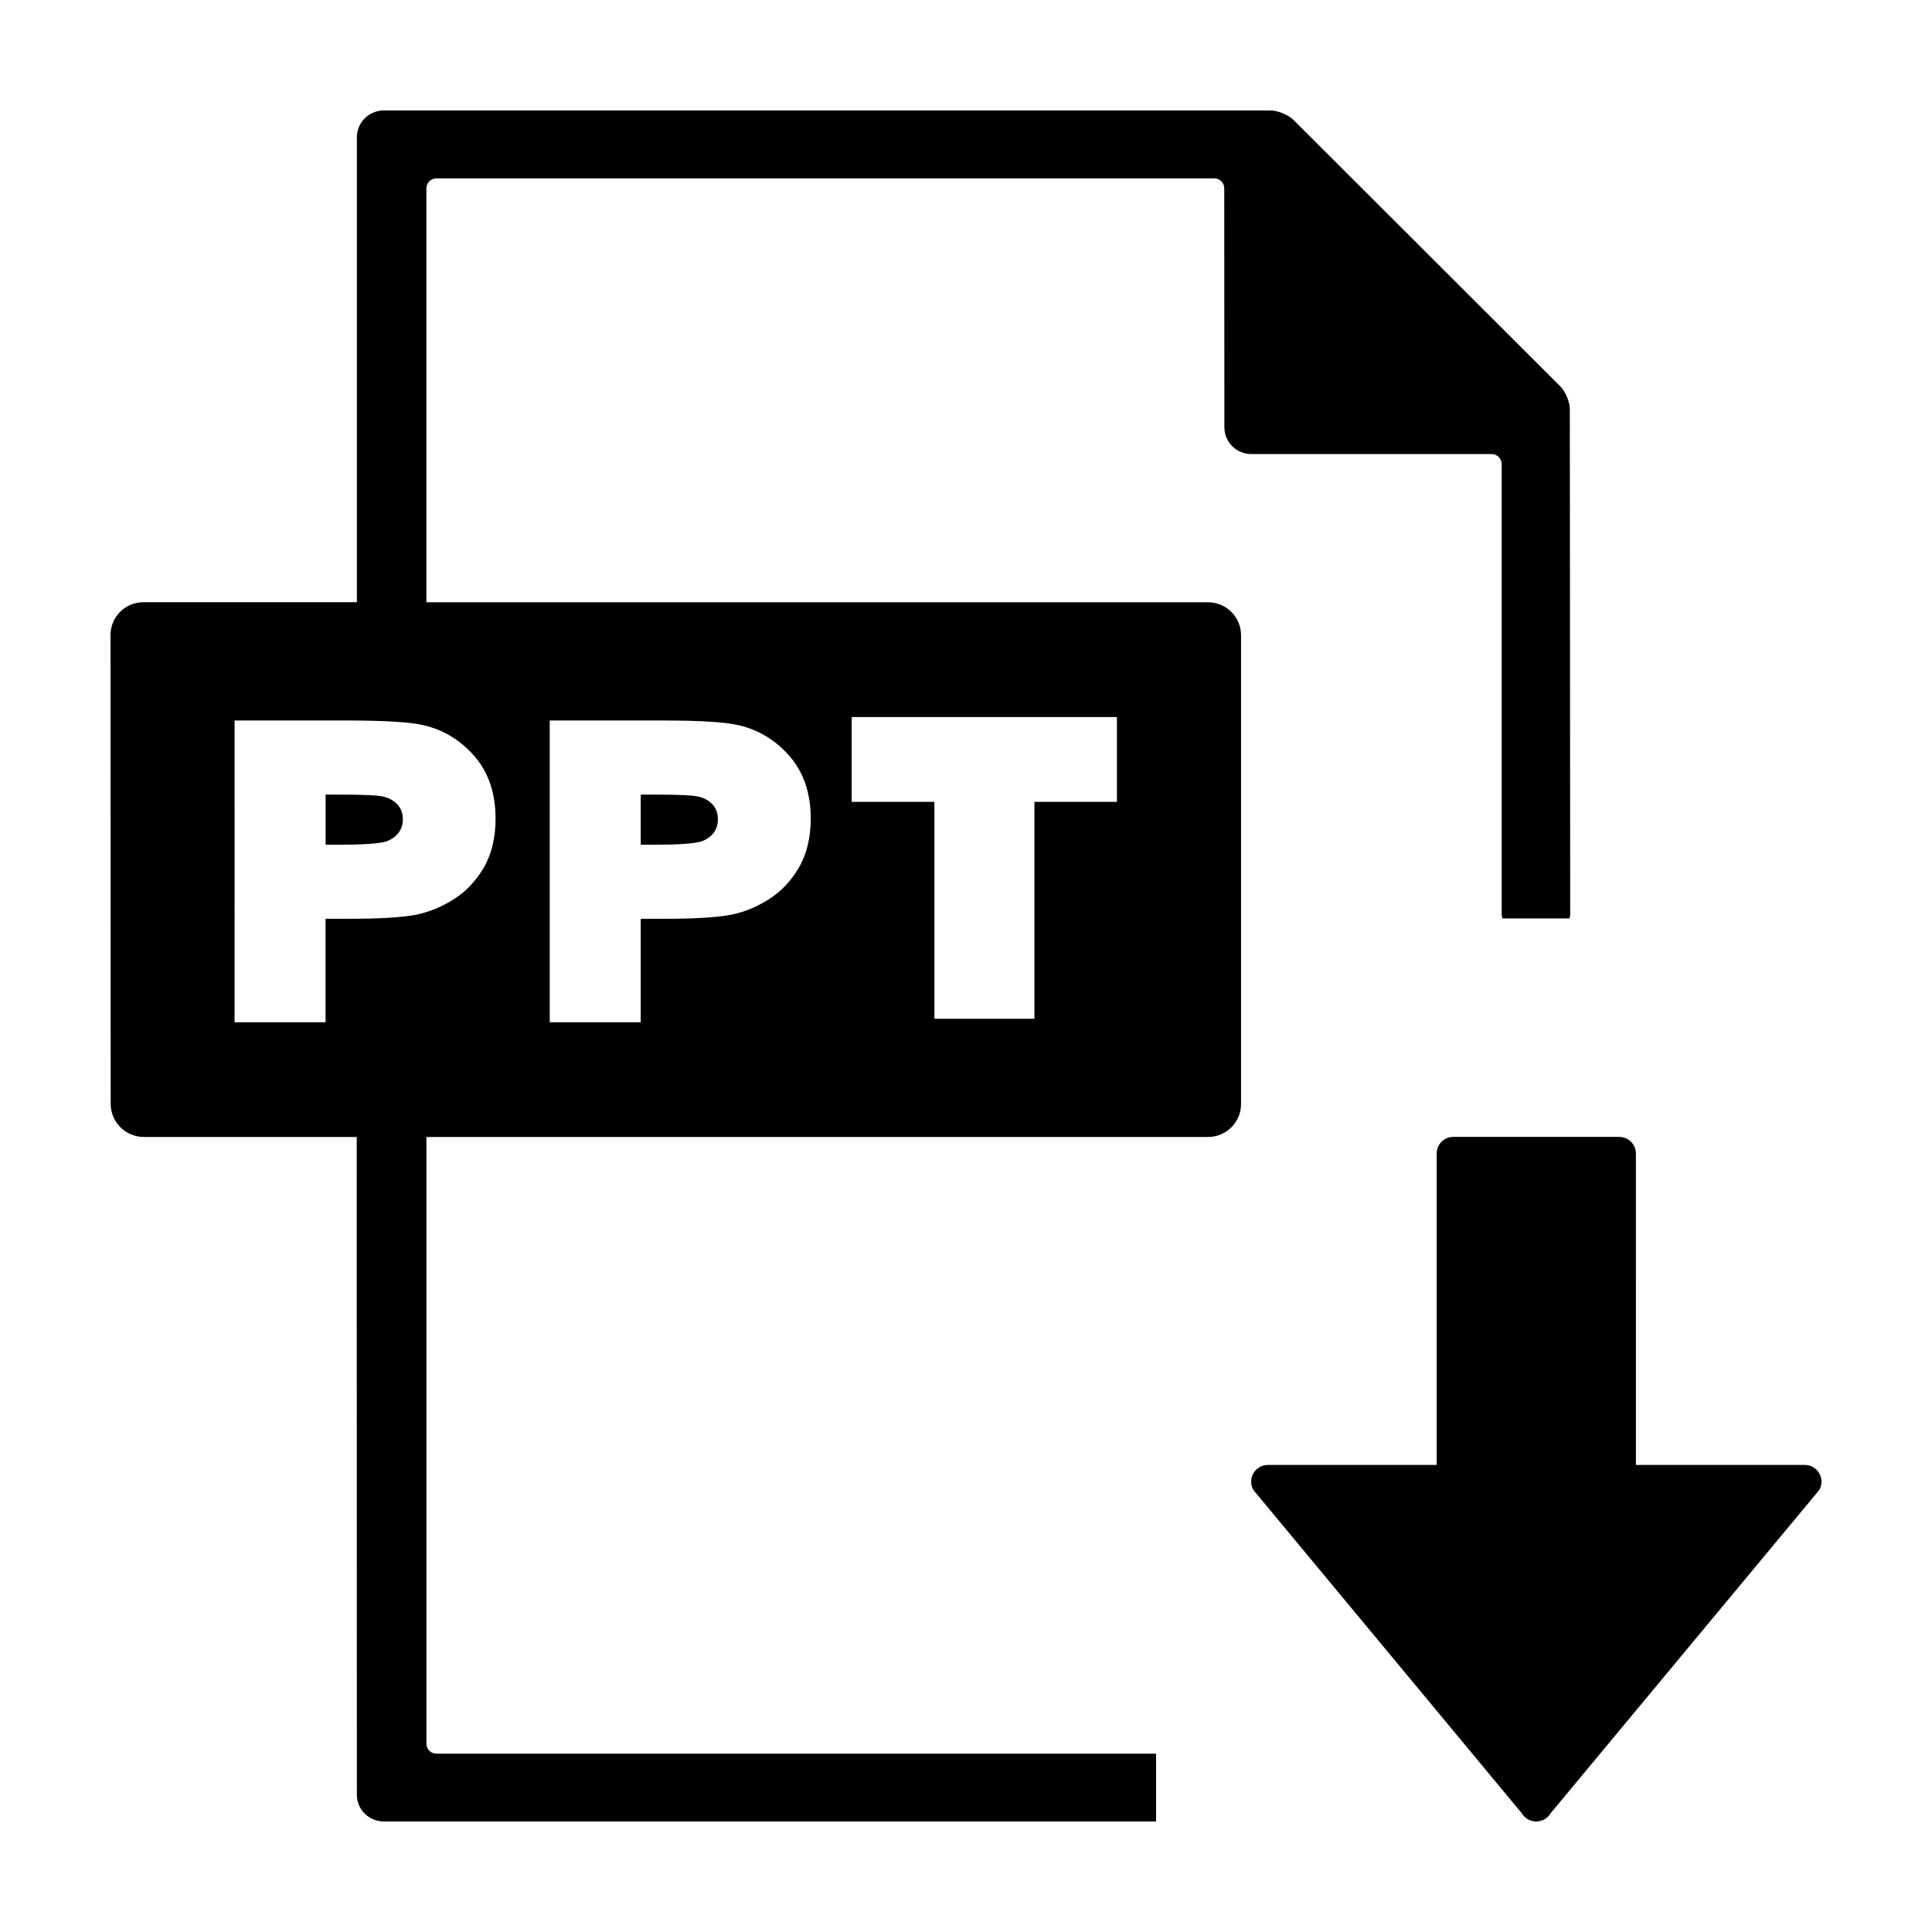
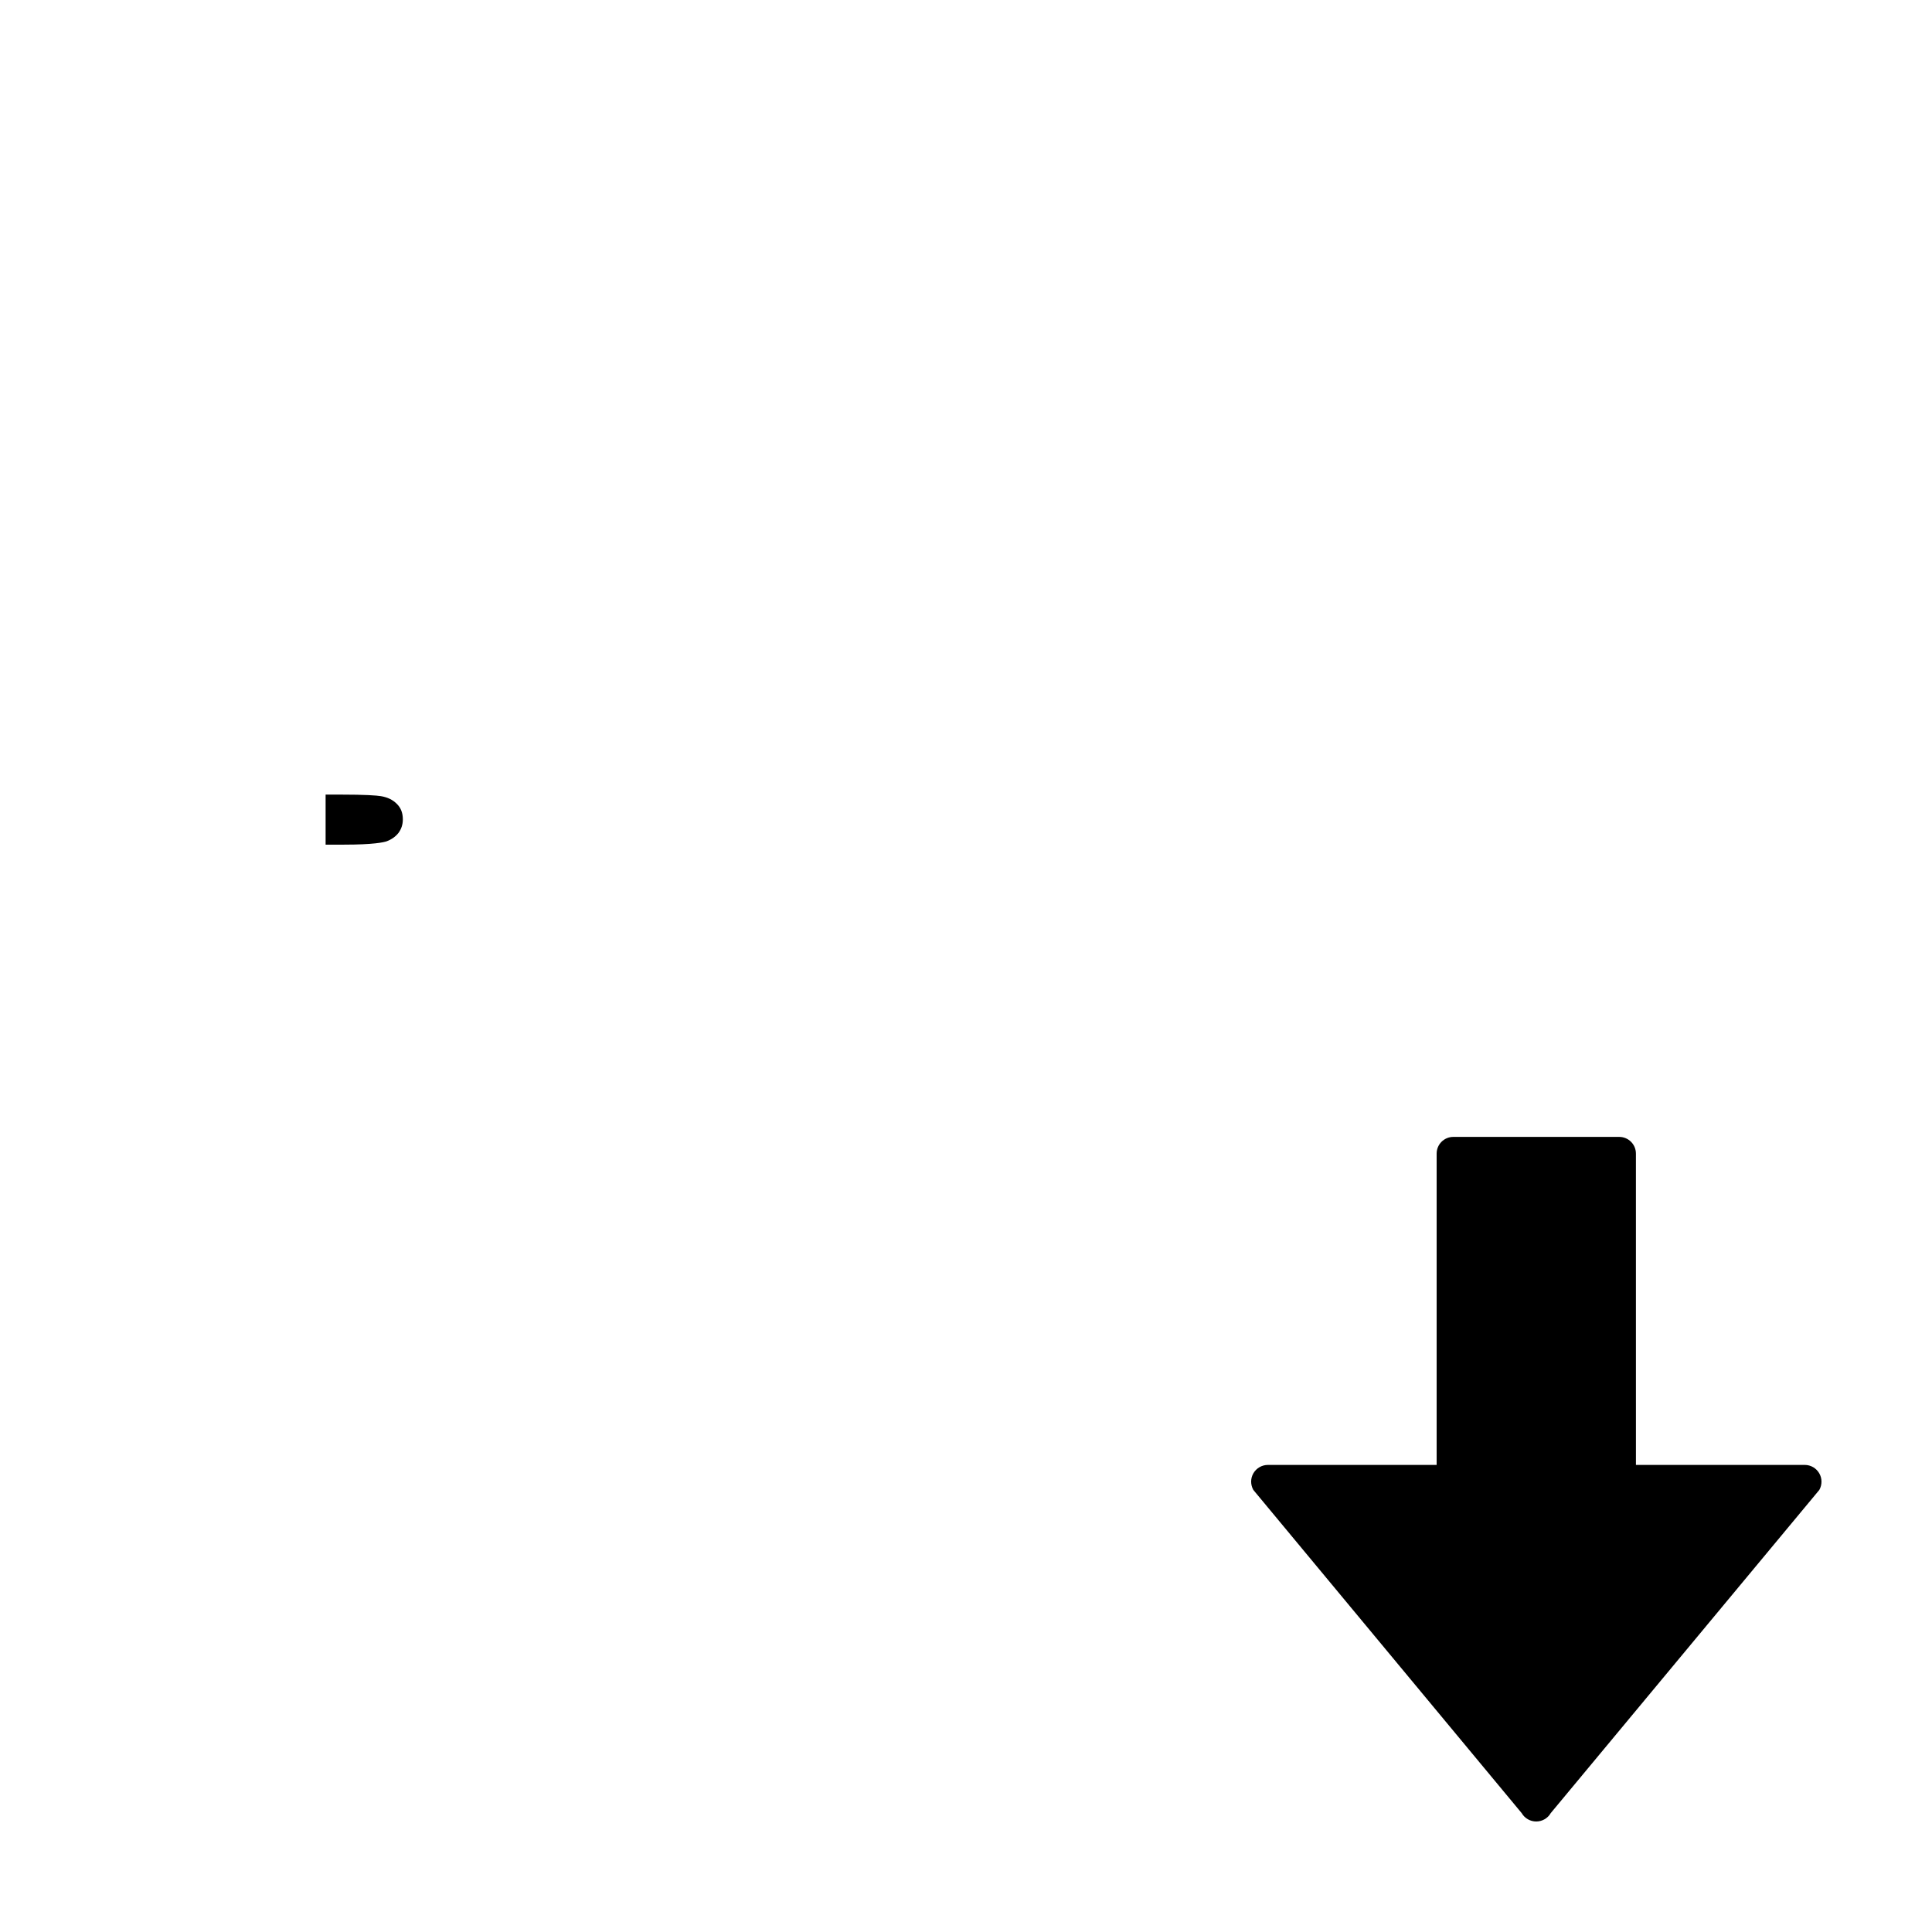
<svg xmlns="http://www.w3.org/2000/svg" fill="#000000" width="800px" height="800px" version="1.1" viewBox="144 144 512 512">
  <g>
    <path d="m246.42 366.97c1.375-0.508 2.422-1.27 3.203-2.266 0.73-1.012 1.133-2.168 1.133-3.559 0-1.734-0.523-3.027-1.531-4.047-1.109-1.148-2.504-1.809-4.258-2.106-1.152-0.188-4-0.418-10.906-0.418h-3.773v13.266h4.832c7.914 0 10.543-0.625 11.301-0.871z" />
-     <path d="m329.94 366.97c1.375-0.508 2.402-1.27 3.195-2.266 0.734-1.012 1.113-2.168 1.113-3.559 0-1.734-0.508-3.027-1.516-4.047-1.098-1.148-2.488-1.809-4.242-2.106-1.164-0.188-4-0.418-10.914-0.418h-3.777v13.266h4.828c7.922 0 10.539-0.625 11.312-0.871z" />
-     <path d="m182.15 445.31h56.383l0.039 174.25c-0.039 3.945 3.168 7.152 7.152 7.152h204.65v-17.965h-190.71c-1.457 0-2.656-1.18-2.656-2.656v-160.78h207.12c4.82 0 8.762-3.875 8.762-8.762v-124.18c0-4.871-3.941-8.766-8.762-8.766h-207.13v-109.68c0-1.477 1.199-2.656 2.656-2.656h206.13c1.477 0 2.656 1.18 2.656 2.656l0.035 63.227c-0.035 3.984 3.16 7.18 7.125 7.18h63.707c1.477 0 2.656 1.199 2.656 2.676v119.37c0 0.367 0.109 0.684 0.207 1.02h17.746c0.105-0.332 0.203-0.648 0.203-1.02l-0.098-133.84c0.02-1.977-1.125-4.727-2.508-6.125l-70.699-70.609c-1.402-1.379-4.152-2.527-6.121-2.527h-234.97c-3.984 0-7.195 3.215-7.152 7.18v123.14h-56.578c-4.836 0-8.727 3.894-8.711 8.766l0.047 124.18c0.031 4.894 3.969 8.766 8.82 8.766zm187.55-111.29h70.297v22.477h-21.863v57.484h-26.512v-57.484h-21.922zm-80.02 0.918h29.855c10.258 0 16.879 0.449 20.234 1.254 5.394 1.246 9.98 4.098 13.621 8.363 3.648 4.297 5.461 9.789 5.461 16.379 0 5.027-1.055 9.422-3.148 13-2.082 3.535-4.75 6.402-8.055 8.438-3.148 2.004-6.434 3.324-9.777 4.031-4.168 0.746-9.949 1.082-17.559 1.082h-6.519v27.422h-24.105l-0.004-79.969zm-83.516 0h29.844c10.289 0 16.887 0.449 20.25 1.254 5.394 1.246 9.977 4.098 13.613 8.363 3.648 4.297 5.461 9.789 5.461 16.379 0 5.027-1.039 9.422-3.129 13-2.082 3.535-4.769 6.402-8.062 8.438-3.152 2.004-6.449 3.324-9.789 4.031-4.156 0.746-9.949 1.082-17.543 1.082h-6.531v27.422h-24.113l0.004-79.969z" />
    <path d="m622.3 532.22h-44.762l-0.004-82.5c0-2.449-1.977-4.43-4.43-4.43h-43.949c-2.453 0-4.43 1.98-4.43 4.43v82.5h-44.723c-1.586 0-3.043 0.848-3.84 2.211-0.789 1.359-0.789 3.023-0.02 4.41l71.121 85.656c0.793 1.371 2.269 2.215 3.852 2.215 1.586 0 3.062-0.848 3.84-2.211l71.184-85.656c0.77-1.367 0.77-3.047-0.02-4.41-0.793-1.367-2.254-2.215-3.82-2.215z" />
  </g>
</svg>